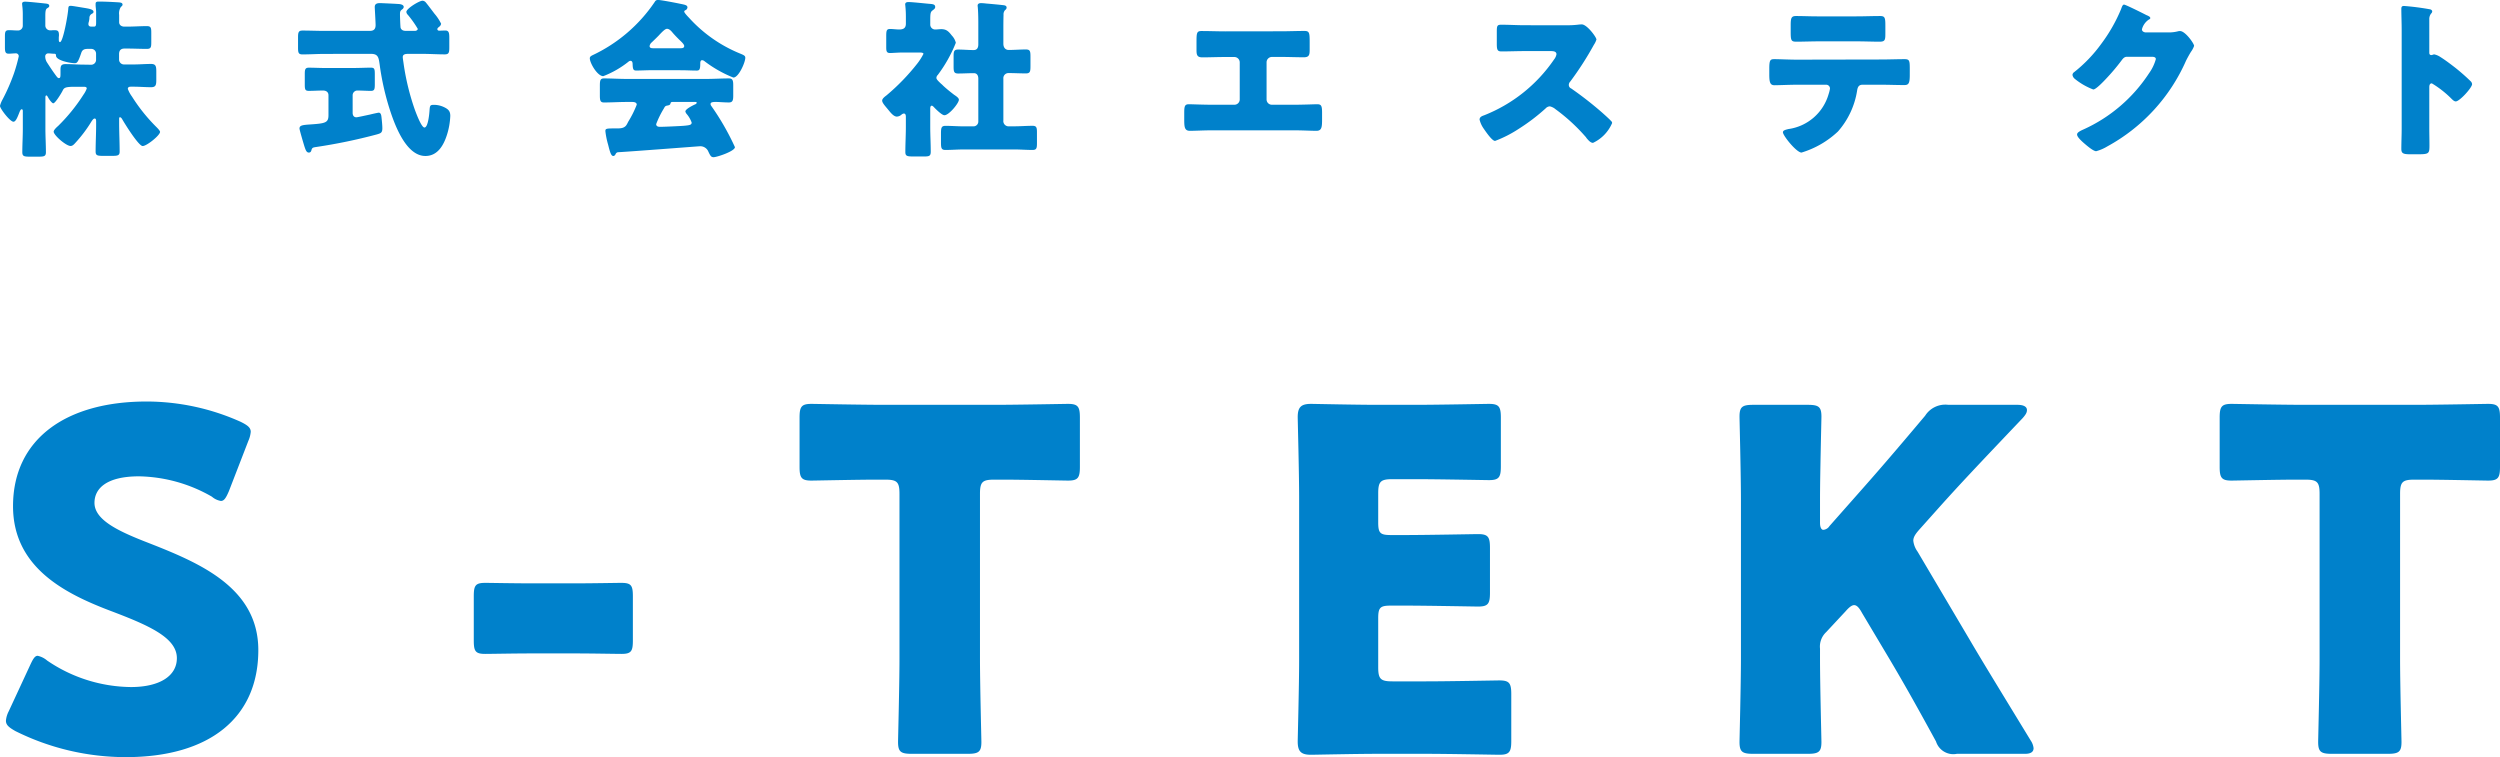
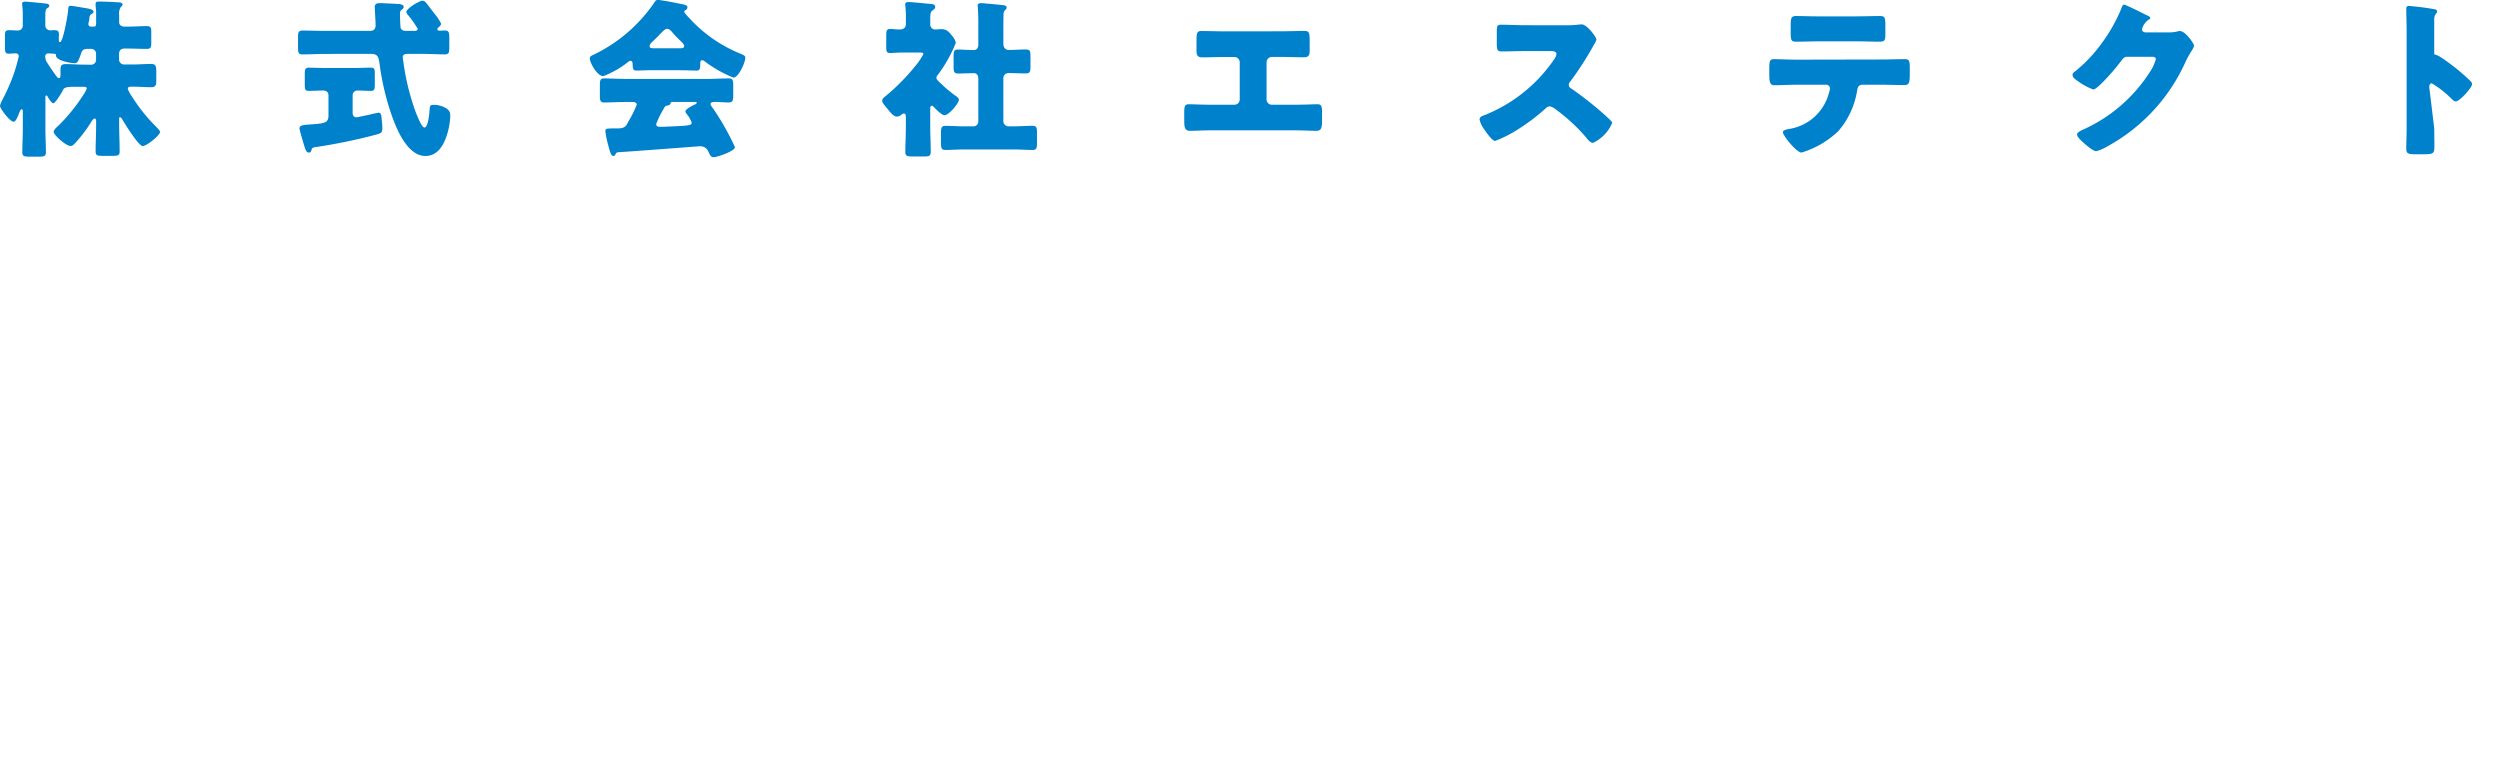
<svg xmlns="http://www.w3.org/2000/svg" width="131.988" height="39.973" viewBox="0 0 131.988 39.973">
  <defs>
    <style>.a{fill:#0081cb;}</style>
  </defs>
  <g transform="translate(21612.738 9748.623)">
-     <path class="a" d="M8.125-10.95c-1.55-.6-2.875-1.2-2.875-2.125,0-.75.625-1.4,2.35-1.4A7.962,7.962,0,0,1,11.45-13.4a.964.964,0,0,0,.475.225c.175,0,.275-.175.425-.525l1.025-2.65a1.486,1.486,0,0,0,.125-.475c0-.225-.175-.35-.525-.525A12.154,12.154,0,0,0,8-18.425c-4.275,0-7.05,2-7.05,5.525,0,3.225,2.725,4.6,5.075,5.5C8.075-6.625,9.6-5.975,9.6-4.875c0,.95-.925,1.525-2.425,1.525A7.975,7.975,0,0,1,2.75-4.75,1.132,1.132,0,0,0,2.25-5c-.15,0-.25.175-.4.5L.725-2.075a1.325,1.325,0,0,0-.15.5c0,.225.15.35.5.55A13.085,13.085,0,0,0,6.9.35c4.45,0,7-2.1,7-5.65C13.9-8.6,10.8-9.9,8.125-10.95Zm22.55,5.825c.875,0,2.075.025,2.4.025.525,0,.6-.15.6-.725v-2.3c0-.575-.075-.725-.6-.725-.325,0-1.525.025-2.4.025h-2.4c-.875,0-2.075-.025-2.4-.025-.525,0-.6.15-.6.725v2.3c0,.575.075.725.6.725.325,0,1.525-.025,2.4-.025ZM52-13.55c0-.625.125-.75.75-.75h.525c.9,0,3.2.05,3.375.05.525,0,.625-.15.625-.725v-2.6c0-.575-.1-.725-.625-.725-.175,0-2.7.05-3.875.05h-5.8c-1.175,0-3.7-.05-3.875-.05-.525,0-.625.15-.625.725v2.6c0,.575.1.725.625.725.175,0,2.475-.05,3.375-.05H47c.625,0,.75.125.75.75v8.725c0,1.325-.075,4.2-.075,4.375,0,.525.15.625.725.625h2.95c.575,0,.725-.1.725-.625C52.075-.625,52-3.5,52-4.825Zm21.775,9.9c-.625,0-.75-.125-.75-.75V-6.975c0-.575.1-.675.675-.675h.725c1.175,0,3.7.05,3.875.05.525,0,.625-.15.625-.725V-10.7c0-.575-.1-.725-.625-.725-.175,0-2.7.05-3.875.05H73.7c-.575,0-.675-.1-.675-.675v-1.525c0-.625.125-.75.75-.75H75c1.175,0,3.7.05,3.875.05.525,0,.625-.15.625-.725v-2.575c0-.575-.1-.725-.625-.725-.175,0-2.7.05-3.875.05H73c-1.15,0-3.35-.05-3.525-.05-.525,0-.7.175-.7.7,0,.175.075,2.95.075,4.275V-4.75c0,1.325-.075,4.1-.075,4.275,0,.525.175.7.7.7.175,0,2.375-.05,3.525-.05h2.55c1.175,0,3.7.05,3.875.05.525,0,.625-.15.625-.725V-2.975c0-.575-.1-.725-.625-.725-.175,0-2.7.05-3.875.05ZM96.35-5.375a1.047,1.047,0,0,1,.325-.875L97.7-7.35c.175-.2.325-.325.45-.325.15,0,.275.15.425.425l1.475,2.475c.65,1.1,1.225,2.1,2.425,4.3a.957.957,0,0,0,1.1.65h3.6q.45,0,.45-.3a.887.887,0,0,0-.15-.4C105.6-3.6,104.925-4.7,104.25-5.85L101.5-10.5a1.212,1.212,0,0,1-.225-.575c0-.2.125-.375.35-.625l1.05-1.175c1.1-1.225,1.95-2.125,4.375-4.675.175-.2.225-.3.225-.425,0-.175-.175-.275-.5-.275h-3.65a1.26,1.26,0,0,0-1.225.575c-1.725,2.05-2.55,3-3.525,4.1L96.85-11.85a.43.43,0,0,1-.325.2c-.1,0-.175-.125-.175-.375V-13.25c0-1.325.075-4.2.075-4.375,0-.525-.15-.625-.725-.625H92.825c-.575,0-.725.1-.725.625,0,.175.075,3.05.075,4.375v8.425c0,1.325-.075,4.2-.075,4.375,0,.525.15.625.725.625H95.7c.575,0,.725-.1.725-.625,0-.175-.075-3.05-.075-4.375Zm30.625-8.175c0-.625.125-.75.75-.75h.525c.9,0,3.2.05,3.375.05.525,0,.625-.15.625-.725v-2.6c0-.575-.1-.725-.625-.725-.175,0-2.7.05-3.875.05h-5.8c-1.175,0-3.7-.05-3.875-.05-.525,0-.625.15-.625.725v2.6c0,.575.1.725.625.725.175,0,2.475-.05,3.375-.05h.525c.625,0,.75.125.75.75v8.725c0,1.325-.075,4.2-.075,4.375,0,.525.15.625.725.625h2.95c.575,0,.725-.1.725-.625,0-.175-.075-3.05-.075-4.375Z" transform="translate(-21613 -9709)" />
-     <path class="a" d="M4.671-3.042c.063,0,.171,0,.171.09a1.267,1.267,0,0,1-.171.324A9.3,9.3,0,0,1,3.33-.972c-.063.054-.234.207-.234.3,0,.189.657.756.891.756.1,0,.171-.072.252-.162a7.15,7.15,0,0,0,.837-1.107c.045-.072.117-.18.18-.18s.081.045.081.162v.189c0,.459-.027.927-.027,1.386,0,.216.09.234.414.234h.45c.3,0,.405-.018.405-.225,0-.5-.027-1-.027-1.5v-.234c0-.045.009-.081.045-.081s.081.045.108.09c.126.225.873,1.431,1.089,1.431s.918-.567.918-.747c0-.072-.189-.252-.243-.306A9.118,9.118,0,0,1,7.227-2.529a1.611,1.611,0,0,1-.216-.4c0-.1.081-.117.162-.117h.144c.306,0,.612.027.918.027.252,0,.279-.117.279-.387v-.441c0-.279-.027-.4-.279-.4-.306,0-.612.027-.918.027H6.8a.258.258,0,0,1-.252-.252v-.288c0-.2.09-.3.288-.3h.126c.351,0,.7.018,1.053.018.216,0,.234-.09.234-.351v-.5c0-.261-.018-.351-.234-.351-.351,0-.7.027-1.053.027H6.831c-.162,0-.279-.09-.279-.234v-.387a.618.618,0,0,1,.09-.414c.045-.045.09-.072.09-.126,0-.108-.117-.117-.288-.126-.288-.018-.684-.036-.972-.036-.081,0-.162.009-.162.117v.09c0,.063.027.234.027.342v.54c0,.162-.009.234-.117.234H5.1c-.1,0-.171-.027-.171-.144a.524.524,0,0,1,.027-.126,1.314,1.314,0,0,0,.027-.18.237.237,0,0,1,.126-.225c.063-.036.09-.054.09-.108,0-.135-.279-.171-.486-.207-.126-.018-.621-.108-.711-.108-.108,0-.126.036-.135.144C3.852-6.849,3.591-5.4,3.429-5.4c-.054,0-.063-.081-.063-.117v-.126c0-.036.009-.081.009-.117,0-.234-.063-.27-.252-.27a.777.777,0,0,0-.135.009H2.916a.255.255,0,0,1-.261-.261V-6.75c0-.243.009-.378.09-.432s.117-.063.117-.135c0-.09-.1-.108-.171-.117-.252-.027-.927-.1-1.1-.1-.081,0-.162.018-.162.108,0,.027.009.1.018.189a3.927,3.927,0,0,1,.018.432v.54a.25.25,0,0,1-.243.252C1.062-6.012.9-6.03.738-6.03c-.2,0-.216.09-.216.342v.54c0,.252.018.36.2.36.1,0,.261-.018.36-.018a.151.151,0,0,1,.171.153,8.653,8.653,0,0,1-.252.9A10.293,10.293,0,0,1,.405-2.385a1.414,1.414,0,0,0-.144.351c0,.144.531.837.711.837.117,0,.2-.2.315-.495.018-.045.063-.162.117-.162s.063.045.063.1V-.81c0,.405-.027.819-.027,1.224,0,.216.1.234.4.234h.441c.306,0,.405-.018.405-.234,0-.414-.027-.819-.027-1.224V-2.466c0-.09.018-.117.054-.117s.054.045.117.153.189.261.243.261c.108,0,.432-.54.486-.648.081-.171.126-.225.666-.225Zm-.027-1.17c-.306,0-.6-.027-.909-.027-.234,0-.279.081-.279.306v.2c0,.171-.009.234-.09.234-.045,0-.09-.054-.117-.09-.189-.252-.324-.459-.5-.729a.6.6,0,0,1-.1-.324.156.156,0,0,1,.162-.162c.1,0,.2.018.3.018.081,0,.108.018.108.1,0,.261.774.4.981.4.126,0,.18-.036.351-.54.054-.171.162-.216.342-.216h.189a.252.252,0,0,1,.252.252v.333a.258.258,0,0,1-.252.252Zm12.861.18c-.342,0-.657-.018-.945-.018-.189,0-.207.108-.207.333v.54c0,.279.018.351.216.351.252,0,.495-.018.747-.018.153,0,.288.072.288.252v1.053c0,.4-.171.432-.963.486-.4.027-.567.045-.567.216,0,.072.216.8.261.945.063.189.108.324.234.324.081,0,.117-.054.135-.126.036-.135.081-.144.27-.171a28.653,28.653,0,0,0,3.168-.657c.225-.063.306-.09.306-.333,0-.153-.027-.423-.045-.576-.009-.09-.027-.243-.144-.243-.045,0-.4.081-.468.1-.09.018-.657.144-.711.144-.144,0-.2-.108-.2-.234V-2.6a.251.251,0,0,1,.279-.243c.225,0,.459.018.684.018.189,0,.207-.09.207-.351V-3.7c0-.279-.018-.351-.207-.351-.27,0-.6.018-.945.018Zm2.349-.747c.378,0,.4.207.45.549a13.884,13.884,0,0,0,.5,2.277c.261.828.864,2.565,1.917,2.565.666,0,.981-.6,1.152-1.161a3.782,3.782,0,0,0,.162-.954c0-.234-.081-.351-.36-.477a1.239,1.239,0,0,0-.5-.108c-.2,0-.216.036-.234.27-.009.162-.072.927-.27.927-.162,0-.441-.765-.5-.918a12.8,12.8,0,0,1-.6-2.448c-.009-.081-.045-.279-.045-.351,0-.162.162-.171.306-.171h.729c.4,0,.792.027,1.179.027.225,0,.243-.1.243-.378v-.495c0-.243-.018-.387-.207-.387-.09,0-.288.009-.324.009-.054,0-.1-.027-.1-.081s.054-.09.108-.135a.228.228,0,0,0,.09-.153A2.454,2.454,0,0,0,23.2-6.9c-.09-.117-.351-.468-.45-.585a.244.244,0,0,0-.18-.1c-.171,0-.855.414-.855.594a.256.256,0,0,0,.081.153,5.382,5.382,0,0,1,.522.738c0,.072-.09.108-.153.108h-.45c-.126,0-.243-.018-.3-.153-.018-.036-.036-.648-.036-.72,0-.162.027-.2.126-.27a.184.184,0,0,0,.072-.117c0-.144-.225-.162-.333-.162-.054-.009-.891-.045-.909-.045-.153,0-.288.027-.288.207,0,.063.045.792.045.954,0,.3-.2.306-.342.306h-2.34c-.4,0-.783-.018-1.179-.018-.216,0-.234.108-.234.378v.513c0,.27.018.369.234.369.4,0,.792-.027,1.179-.027ZM35.307-1.89c.063-.117.081-.144.2-.162.09-.018.135-.036.153-.108s.045-.081.144-.081h1.125c.09,0,.117.009.117.045s-.063.081-.1.09c-.171.081-.5.252-.5.369a.331.331,0,0,0,.072.135,1.436,1.436,0,0,1,.261.45c0,.126-.117.144-.423.171-.243.018-1.044.054-1.251.054-.1,0-.2-.027-.2-.144A4.907,4.907,0,0,1,35.307-1.89ZM32.886.414C33.579.378,37.143.1,37.188.1a.463.463,0,0,1,.45.234c.126.27.162.342.3.342.171,0,1.125-.315,1.125-.531a13.392,13.392,0,0,0-1.251-2.178.164.164,0,0,1-.036-.1c0-.09.108-.108.279-.108s.432.027.684.027c.189,0,.234-.09.234-.351v-.567c0-.243-.036-.351-.225-.351-.4,0-.792.027-1.188.027H33.336c-.4,0-.792-.027-1.188-.027-.2,0-.216.117-.216.4V-2.6c0,.27.018.387.216.387.4,0,.792-.027,1.188-.027h.3c.1,0,.243.018.243.144a5.421,5.421,0,0,1-.45.9c-.036.072-.063.126-.081.153-.117.2-.333.2-.549.2h-.135c-.4,0-.441.018-.441.144a4.152,4.152,0,0,0,.144.711c.09.36.153.6.27.6.063,0,.1-.045.126-.1A.155.155,0,0,1,32.886.414Zm1.872-5.49c-.081,0-.2,0-.2-.117a.316.316,0,0,1,.108-.189c.135-.126.261-.252.36-.351.2-.216.351-.369.45-.369.126,0,.234.126.306.216.117.135.234.252.333.351.162.153.27.261.27.342,0,.117-.126.117-.2.117Zm1.467,1.161c.27,0,.549.018.819.018.135,0,.189-.045.189-.36v-.027c0-.072.018-.162.1-.162a.237.237,0,0,1,.135.063,6.4,6.4,0,0,0,1.512.855c.279,0,.63-.8.63-1.044,0-.1-.054-.135-.3-.234a7.409,7.409,0,0,1-2.673-1.881c-.054-.054-.252-.261-.252-.324a.087.087,0,0,1,.063-.072.179.179,0,0,0,.108-.144c0-.126-.126-.144-.4-.2-.252-.054-1.026-.2-1.161-.2a.179.179,0,0,0-.162.1A8.139,8.139,0,0,1,31.527-4.7c-.063.036-.126.072-.126.153,0,.252.4.945.711.945a5.025,5.025,0,0,0,1.332-.765.166.166,0,0,1,.108-.045c.081,0,.108.09.108.153.009.288.036.36.189.36.252,0,.549-.018.819-.018Zm17.01.45a.269.269,0,0,1,.279-.3c.306,0,.6.018.909.018.225,0,.243-.1.243-.387v-.5c0-.279-.018-.378-.243-.378-.306,0-.612.027-.909.027-.126,0-.279-.081-.279-.333v-.7c0-.27,0-.549.009-.819a.339.339,0,0,1,.072-.243c.054-.045.09-.081.09-.144,0-.1-.1-.117-.171-.126-.315-.036-.63-.063-.936-.09a2.381,2.381,0,0,0-.243-.018c-.09,0-.18.027-.18.135,0,.027.009.063.009.09.018.189.027.522.027.819v1.134c0,.162-.054.3-.243.3-.279,0-.549-.027-.819-.027-.225,0-.243.1-.243.378v.5c0,.288.018.387.243.387.27,0,.549-.018.828-.018.171,0,.234.135.234.288v2.268a.252.252,0,0,1-.252.252h-.513c-.324,0-.648-.027-.963-.027-.234,0-.243.117-.243.45v.423c0,.315.027.4.243.4.315,0,.639-.027.963-.027h2.664c.324,0,.639.027.963.027.207,0,.234-.09.234-.351V-.648c0-.243-.027-.333-.234-.333-.315,0-.639.027-.963.027h-.27a.278.278,0,0,1-.306-.315ZM49.374-1.89c0-.054.009-.153.081-.153.036,0,.072.036.1.063.1.108.432.441.567.441.243,0,.765-.639.765-.819,0-.1-.162-.2-.252-.261-.189-.144-.414-.324-.585-.486a1.079,1.079,0,0,0-.108-.1c-.153-.144-.243-.234-.243-.306a.222.222,0,0,1,.072-.153,7.327,7.327,0,0,0,.954-1.7.827.827,0,0,0-.207-.378c-.162-.207-.279-.342-.558-.342-.108,0-.216.018-.324.018a.258.258,0,0,1-.261-.27v-.216c0-.315.009-.423.09-.495s.171-.108.171-.207c0-.153-.144-.153-.351-.171s-.864-.09-1.053-.09c-.09,0-.18.018-.18.126,0,.027.009.063.009.09a5.519,5.519,0,0,1,.027.558v.369c0,.252-.153.306-.36.306-.144,0-.315-.027-.477-.027-.18,0-.2.09-.2.378v.576c0,.216.018.315.2.315.144,0,.423-.027.693-.027H48.8c.063,0,.216,0,.216.072a3.142,3.142,0,0,1-.333.522A11.27,11.27,0,0,1,47.07-2.592c-.081.063-.234.171-.234.279s.126.252.27.423l.126.153c.09.108.234.27.378.27a.392.392,0,0,0,.243-.1.24.24,0,0,1,.126-.063c.1,0,.108.108.108.18v.531c0,.441-.027.882-.027,1.323,0,.216.1.234.423.234h.558c.27,0,.36-.018.36-.252,0-.432-.027-.864-.027-1.305ZM64.962-5.967c-.423,0-.846-.018-1.269-.018-.261,0-.261.117-.261.639v.351c0,.252.018.4.306.4.4,0,.792-.018,1.188-.018h.5a.284.284,0,0,1,.288.288v1.953a.28.28,0,0,1-.279.279H64.242c-.423,0-1.1-.027-1.206-.027-.216,0-.252.09-.252.45v.288c0,.441,0,.666.3.666.261,0,.765-.027,1.161-.027H68.6c.4,0,.9.027,1.161.027.3,0,.3-.225.3-.666v-.279c0-.369-.036-.459-.261-.459-.1,0-.774.027-1.2.027H67.41a.28.28,0,0,1-.279-.279V-4.329a.284.284,0,0,1,.288-.288H67.9c.4,0,.8.018,1.2.018.288,0,.306-.144.306-.4v-.342c0-.522,0-.648-.27-.648-.423,0-.837.018-1.26.018Zm15.8-.324c-.414,0-.828-.027-1.242-.027-.216,0-.234.063-.234.378v.6c0,.324.018.432.243.432.414,0,.828-.018,1.233-.018h1.368c.153,0,.306.018.306.171a.621.621,0,0,1-.126.27,8.047,8.047,0,0,1-3.7,2.952c-.108.036-.234.09-.234.225a1.4,1.4,0,0,0,.225.486c.1.144.432.639.594.639a6.333,6.333,0,0,0,1.251-.639A10.294,10.294,0,0,0,81.864-1.9a.316.316,0,0,1,.225-.108.722.722,0,0,1,.3.153A9.678,9.678,0,0,1,83.97-.405a.161.161,0,0,1,.045.063c.1.117.216.261.351.261a2.037,2.037,0,0,0,1.008-1.044.128.128,0,0,0-.054-.108c-.063-.081-.378-.36-.468-.441a18.616,18.616,0,0,0-1.638-1.278.2.2,0,0,1-.126-.189.246.246,0,0,1,.072-.171,16.7,16.7,0,0,0,1.251-1.944,1.055,1.055,0,0,0,.135-.279c0-.126-.5-.8-.774-.8a1.9,1.9,0,0,0-.225.018,4.78,4.78,0,0,1-.621.027Zm15.426-.468c-.36,0-.729-.018-1.107-.018-.252,0-.279.117-.279.5v.315c0,.459.018.54.288.54.405,0,.81-.018,1.215-.018H98.3c.4,0,.792.018,1.2.018.288,0,.3-.1.3-.441v-.414c0-.414-.027-.5-.279-.5-.414,0-.828.018-1.251.018ZM95.13-4.473c-.4,0-.927-.027-1.179-.027-.216,0-.279.027-.279.486v.333c0,.423.054.558.279.558s.81-.027,1.179-.027h1.539a.2.2,0,0,1,.207.207,1.686,1.686,0,0,1-.072.288A2.574,2.574,0,0,1,94.68-.81c-.135.036-.288.063-.288.171,0,.18.72,1.071.981,1.071A4.839,4.839,0,0,0,97.3-.684a4.257,4.257,0,0,0,1.008-2.151c.027-.18.081-.315.288-.315h.963c.414,0,.828.018,1.242.018.225,0,.288-.09.288-.522V-4c0-.414-.018-.5-.27-.5-.414,0-.846.018-1.26.018Zm18.387-1.44c-.09-.018-.171-.063-.171-.162a.891.891,0,0,1,.36-.513c.036-.018.081-.036.081-.081,0-.072-.108-.117-.216-.162-.153-.081-1.089-.549-1.17-.549s-.117.135-.162.252A8.463,8.463,0,0,1,111.2-5.31a7.5,7.5,0,0,1-1.431,1.494.193.193,0,0,0-.09.144.324.324,0,0,0,.117.207,3.511,3.511,0,0,0,.981.567c.144,0,.567-.45.684-.576a10.907,10.907,0,0,0,.792-.936c.081-.108.153-.216.306-.216h1.287c.108,0,.234.009.234.126a2.38,2.38,0,0,1-.36.747,8.134,8.134,0,0,1-3.474,2.97c-.027.009-.054.027-.081.036-.117.063-.243.126-.243.225,0,.126.207.315.315.414.144.126.531.468.693.468a2.3,2.3,0,0,0,.585-.252,9.511,9.511,0,0,0,4.167-4.545c.081-.153.162-.306.252-.45A1.167,1.167,0,0,0,116.1-5.2c0-.126-.468-.783-.738-.783a.369.369,0,0,0-.1.009,1.909,1.909,0,0,1-.5.063Zm15,2.907c0-.09.009-.216.135-.216a5.343,5.343,0,0,1,1.035.81c.054.054.144.144.225.144.207,0,.864-.729.864-.909a.232.232,0,0,0-.063-.144,10.657,10.657,0,0,0-.828-.729c-.117-.09-.486-.378-.774-.558a.928.928,0,0,0-.333-.144c-.045,0-.1.036-.153.036-.1,0-.108-.081-.108-.126V-6.588a.469.469,0,0,1,.1-.324.157.157,0,0,0,.054-.108c0-.054-.045-.09-.1-.108a13.364,13.364,0,0,0-1.386-.18c-.126,0-.144.054-.144.171,0,.279.018.747.018,1.116V-.828c0,.36-.018.711-.018,1.071,0,.234.108.279.468.279h.405c.585,0,.612-.036.612-.468,0-.306-.009-.6-.009-.9Z" transform="translate(-21613 -9741)" />
+     <path class="a" d="M4.671-3.042c.063,0,.171,0,.171.09a1.267,1.267,0,0,1-.171.324A9.3,9.3,0,0,1,3.33-.972c-.063.054-.234.207-.234.3,0,.189.657.756.891.756.1,0,.171-.072.252-.162a7.15,7.15,0,0,0,.837-1.107c.045-.072.117-.18.18-.18s.081.045.081.162v.189c0,.459-.027.927-.027,1.386,0,.216.09.234.414.234h.45c.3,0,.405-.018.405-.225,0-.5-.027-1-.027-1.5v-.234c0-.045.009-.081.045-.081s.081.045.108.09c.126.225.873,1.431,1.089,1.431s.918-.567.918-.747c0-.072-.189-.252-.243-.306A9.118,9.118,0,0,1,7.227-2.529a1.611,1.611,0,0,1-.216-.4c0-.1.081-.117.162-.117h.144c.306,0,.612.027.918.027.252,0,.279-.117.279-.387v-.441c0-.279-.027-.4-.279-.4-.306,0-.612.027-.918.027H6.8a.258.258,0,0,1-.252-.252v-.288c0-.2.09-.3.288-.3h.126c.351,0,.7.018,1.053.018.216,0,.234-.09.234-.351v-.5c0-.261-.018-.351-.234-.351-.351,0-.7.027-1.053.027H6.831c-.162,0-.279-.09-.279-.234v-.387a.618.618,0,0,1,.09-.414c.045-.045.09-.072.09-.126,0-.108-.117-.117-.288-.126-.288-.018-.684-.036-.972-.036-.081,0-.162.009-.162.117v.09c0,.063.027.234.027.342v.54c0,.162-.009.234-.117.234H5.1c-.1,0-.171-.027-.171-.144a.524.524,0,0,1,.027-.126,1.314,1.314,0,0,0,.027-.18.237.237,0,0,1,.126-.225c.063-.036.09-.054.09-.108,0-.135-.279-.171-.486-.207-.126-.018-.621-.108-.711-.108-.108,0-.126.036-.135.144C3.852-6.849,3.591-5.4,3.429-5.4c-.054,0-.063-.081-.063-.117v-.126c0-.036.009-.081.009-.117,0-.234-.063-.27-.252-.27a.777.777,0,0,0-.135.009H2.916a.255.255,0,0,1-.261-.261V-6.75c0-.243.009-.378.09-.432s.117-.063.117-.135c0-.09-.1-.108-.171-.117-.252-.027-.927-.1-1.1-.1-.081,0-.162.018-.162.108,0,.027.009.1.018.189a3.927,3.927,0,0,1,.018.432v.54a.25.25,0,0,1-.243.252C1.062-6.012.9-6.03.738-6.03c-.2,0-.216.09-.216.342v.54c0,.252.018.36.2.36.1,0,.261-.018.36-.018a.151.151,0,0,1,.171.153,8.653,8.653,0,0,1-.252.9A10.293,10.293,0,0,1,.405-2.385a1.414,1.414,0,0,0-.144.351c0,.144.531.837.711.837.117,0,.2-.2.315-.495.018-.045.063-.162.117-.162s.063.045.063.1V-.81c0,.405-.027.819-.027,1.224,0,.216.1.234.4.234h.441c.306,0,.405-.018.405-.234,0-.414-.027-.819-.027-1.224V-2.466c0-.09.018-.117.054-.117s.054.045.117.153.189.261.243.261c.108,0,.432-.54.486-.648.081-.171.126-.225.666-.225Zm-.027-1.17c-.306,0-.6-.027-.909-.027-.234,0-.279.081-.279.306v.2c0,.171-.009.234-.09.234-.045,0-.09-.054-.117-.09-.189-.252-.324-.459-.5-.729a.6.6,0,0,1-.1-.324.156.156,0,0,1,.162-.162c.1,0,.2.018.3.018.081,0,.108.018.108.1,0,.261.774.4.981.4.126,0,.18-.036.351-.54.054-.171.162-.216.342-.216h.189a.252.252,0,0,1,.252.252v.333a.258.258,0,0,1-.252.252Zm12.861.18c-.342,0-.657-.018-.945-.018-.189,0-.207.108-.207.333v.54c0,.279.018.351.216.351.252,0,.495-.018.747-.018.153,0,.288.072.288.252v1.053c0,.4-.171.432-.963.486-.4.027-.567.045-.567.216,0,.072.216.8.261.945.063.189.108.324.234.324.081,0,.117-.054.135-.126.036-.135.081-.144.27-.171a28.653,28.653,0,0,0,3.168-.657c.225-.063.306-.09.306-.333,0-.153-.027-.423-.045-.576-.009-.09-.027-.243-.144-.243-.045,0-.4.081-.468.1-.09.018-.657.144-.711.144-.144,0-.2-.108-.2-.234V-2.6a.251.251,0,0,1,.279-.243c.225,0,.459.018.684.018.189,0,.207-.09.207-.351V-3.7c0-.279-.018-.351-.207-.351-.27,0-.6.018-.945.018Zm2.349-.747c.378,0,.4.207.45.549a13.884,13.884,0,0,0,.5,2.277c.261.828.864,2.565,1.917,2.565.666,0,.981-.6,1.152-1.161a3.782,3.782,0,0,0,.162-.954c0-.234-.081-.351-.36-.477a1.239,1.239,0,0,0-.5-.108c-.2,0-.216.036-.234.27-.009.162-.072.927-.27.927-.162,0-.441-.765-.5-.918a12.8,12.8,0,0,1-.6-2.448c-.009-.081-.045-.279-.045-.351,0-.162.162-.171.306-.171h.729c.4,0,.792.027,1.179.027.225,0,.243-.1.243-.378v-.495c0-.243-.018-.387-.207-.387-.09,0-.288.009-.324.009-.054,0-.1-.027-.1-.081s.054-.09.108-.135a.228.228,0,0,0,.09-.153A2.454,2.454,0,0,0,23.2-6.9c-.09-.117-.351-.468-.45-.585a.244.244,0,0,0-.18-.1c-.171,0-.855.414-.855.594a.256.256,0,0,0,.081.153,5.382,5.382,0,0,1,.522.738c0,.072-.09.108-.153.108h-.45c-.126,0-.243-.018-.3-.153-.018-.036-.036-.648-.036-.72,0-.162.027-.2.126-.27a.184.184,0,0,0,.072-.117c0-.144-.225-.162-.333-.162-.054-.009-.891-.045-.909-.045-.153,0-.288.027-.288.207,0,.063.045.792.045.954,0,.3-.2.306-.342.306h-2.34c-.4,0-.783-.018-1.179-.018-.216,0-.234.108-.234.378v.513c0,.27.018.369.234.369.4,0,.792-.027,1.179-.027ZM35.307-1.89c.063-.117.081-.144.2-.162.09-.018.135-.036.153-.108s.045-.081.144-.081h1.125c.09,0,.117.009.117.045s-.063.081-.1.09c-.171.081-.5.252-.5.369a.331.331,0,0,0,.072.135,1.436,1.436,0,0,1,.261.45c0,.126-.117.144-.423.171-.243.018-1.044.054-1.251.054-.1,0-.2-.027-.2-.144A4.907,4.907,0,0,1,35.307-1.89ZM32.886.414C33.579.378,37.143.1,37.188.1a.463.463,0,0,1,.45.234c.126.27.162.342.3.342.171,0,1.125-.315,1.125-.531a13.392,13.392,0,0,0-1.251-2.178.164.164,0,0,1-.036-.1c0-.09.108-.108.279-.108s.432.027.684.027c.189,0,.234-.09.234-.351v-.567c0-.243-.036-.351-.225-.351-.4,0-.792.027-1.188.027H33.336c-.4,0-.792-.027-1.188-.027-.2,0-.216.117-.216.4V-2.6c0,.27.018.387.216.387.4,0,.792-.027,1.188-.027h.3c.1,0,.243.018.243.144a5.421,5.421,0,0,1-.45.9c-.036.072-.063.126-.081.153-.117.2-.333.2-.549.2h-.135c-.4,0-.441.018-.441.144a4.152,4.152,0,0,0,.144.711c.09.36.153.6.27.6.063,0,.1-.045.126-.1A.155.155,0,0,1,32.886.414Zm1.872-5.49c-.081,0-.2,0-.2-.117a.316.316,0,0,1,.108-.189c.135-.126.261-.252.36-.351.2-.216.351-.369.45-.369.126,0,.234.126.306.216.117.135.234.252.333.351.162.153.27.261.27.342,0,.117-.126.117-.2.117Zm1.467,1.161c.27,0,.549.018.819.018.135,0,.189-.045.189-.36v-.027c0-.072.018-.162.1-.162a.237.237,0,0,1,.135.063,6.4,6.4,0,0,0,1.512.855c.279,0,.63-.8.63-1.044,0-.1-.054-.135-.3-.234a7.409,7.409,0,0,1-2.673-1.881c-.054-.054-.252-.261-.252-.324a.087.087,0,0,1,.063-.072.179.179,0,0,0,.108-.144c0-.126-.126-.144-.4-.2-.252-.054-1.026-.2-1.161-.2a.179.179,0,0,0-.162.1A8.139,8.139,0,0,1,31.527-4.7c-.063.036-.126.072-.126.153,0,.252.4.945.711.945a5.025,5.025,0,0,0,1.332-.765.166.166,0,0,1,.108-.045c.081,0,.108.09.108.153.009.288.036.36.189.36.252,0,.549-.018.819-.018Zm17.01.45a.269.269,0,0,1,.279-.3c.306,0,.6.018.909.018.225,0,.243-.1.243-.387v-.5c0-.279-.018-.378-.243-.378-.306,0-.612.027-.909.027-.126,0-.279-.081-.279-.333v-.7c0-.27,0-.549.009-.819a.339.339,0,0,1,.072-.243c.054-.045.09-.081.09-.144,0-.1-.1-.117-.171-.126-.315-.036-.63-.063-.936-.09a2.381,2.381,0,0,0-.243-.018c-.09,0-.18.027-.18.135,0,.027.009.063.009.09.018.189.027.522.027.819v1.134c0,.162-.054.3-.243.3-.279,0-.549-.027-.819-.027-.225,0-.243.1-.243.378v.5c0,.288.018.387.243.387.27,0,.549-.018.828-.018.171,0,.234.135.234.288v2.268a.252.252,0,0,1-.252.252h-.513c-.324,0-.648-.027-.963-.027-.234,0-.243.117-.243.45v.423c0,.315.027.4.243.4.315,0,.639-.027.963-.027h2.664c.324,0,.639.027.963.027.207,0,.234-.09.234-.351V-.648c0-.243-.027-.333-.234-.333-.315,0-.639.027-.963.027h-.27a.278.278,0,0,1-.306-.315ZM49.374-1.89c0-.054.009-.153.081-.153.036,0,.072.036.1.063.1.108.432.441.567.441.243,0,.765-.639.765-.819,0-.1-.162-.2-.252-.261-.189-.144-.414-.324-.585-.486a1.079,1.079,0,0,0-.108-.1c-.153-.144-.243-.234-.243-.306a.222.222,0,0,1,.072-.153,7.327,7.327,0,0,0,.954-1.7.827.827,0,0,0-.207-.378c-.162-.207-.279-.342-.558-.342-.108,0-.216.018-.324.018a.258.258,0,0,1-.261-.27v-.216c0-.315.009-.423.09-.495s.171-.108.171-.207c0-.153-.144-.153-.351-.171s-.864-.09-1.053-.09c-.09,0-.18.018-.18.126,0,.027.009.063.009.09a5.519,5.519,0,0,1,.027.558v.369c0,.252-.153.306-.36.306-.144,0-.315-.027-.477-.027-.18,0-.2.09-.2.378v.576c0,.216.018.315.2.315.144,0,.423-.027.693-.027H48.8c.063,0,.216,0,.216.072a3.142,3.142,0,0,1-.333.522A11.27,11.27,0,0,1,47.07-2.592c-.081.063-.234.171-.234.279s.126.252.27.423l.126.153c.09.108.234.27.378.27a.392.392,0,0,0,.243-.1.24.24,0,0,1,.126-.063c.1,0,.108.108.108.18v.531c0,.441-.027.882-.027,1.323,0,.216.1.234.423.234h.558c.27,0,.36-.018.36-.252,0-.432-.027-.864-.027-1.305ZM64.962-5.967c-.423,0-.846-.018-1.269-.018-.261,0-.261.117-.261.639v.351c0,.252.018.4.306.4.4,0,.792-.018,1.188-.018h.5a.284.284,0,0,1,.288.288v1.953a.28.28,0,0,1-.279.279H64.242c-.423,0-1.1-.027-1.206-.027-.216,0-.252.09-.252.45v.288c0,.441,0,.666.3.666.261,0,.765-.027,1.161-.027H68.6c.4,0,.9.027,1.161.027.3,0,.3-.225.3-.666v-.279c0-.369-.036-.459-.261-.459-.1,0-.774.027-1.2.027H67.41a.28.28,0,0,1-.279-.279V-4.329a.284.284,0,0,1,.288-.288H67.9c.4,0,.8.018,1.2.018.288,0,.306-.144.306-.4v-.342c0-.522,0-.648-.27-.648-.423,0-.837.018-1.26.018Zm15.8-.324c-.414,0-.828-.027-1.242-.027-.216,0-.234.063-.234.378v.6c0,.324.018.432.243.432.414,0,.828-.018,1.233-.018h1.368c.153,0,.306.018.306.171a.621.621,0,0,1-.126.27,8.047,8.047,0,0,1-3.7,2.952c-.108.036-.234.09-.234.225a1.4,1.4,0,0,0,.225.486c.1.144.432.639.594.639a6.333,6.333,0,0,0,1.251-.639A10.294,10.294,0,0,0,81.864-1.9a.316.316,0,0,1,.225-.108.722.722,0,0,1,.3.153A9.678,9.678,0,0,1,83.97-.405a.161.161,0,0,1,.045.063c.1.117.216.261.351.261a2.037,2.037,0,0,0,1.008-1.044.128.128,0,0,0-.054-.108c-.063-.081-.378-.36-.468-.441a18.616,18.616,0,0,0-1.638-1.278.2.2,0,0,1-.126-.189.246.246,0,0,1,.072-.171,16.7,16.7,0,0,0,1.251-1.944,1.055,1.055,0,0,0,.135-.279c0-.126-.5-.8-.774-.8a1.9,1.9,0,0,0-.225.018,4.78,4.78,0,0,1-.621.027Zm15.426-.468c-.36,0-.729-.018-1.107-.018-.252,0-.279.117-.279.5v.315c0,.459.018.54.288.54.405,0,.81-.018,1.215-.018H98.3c.4,0,.792.018,1.2.018.288,0,.3-.1.3-.441v-.414c0-.414-.027-.5-.279-.5-.414,0-.828.018-1.251.018ZM95.13-4.473c-.4,0-.927-.027-1.179-.027-.216,0-.279.027-.279.486v.333c0,.423.054.558.279.558s.81-.027,1.179-.027h1.539a.2.2,0,0,1,.207.207,1.686,1.686,0,0,1-.072.288A2.574,2.574,0,0,1,94.68-.81c-.135.036-.288.063-.288.171,0,.18.72,1.071.981,1.071A4.839,4.839,0,0,0,97.3-.684a4.257,4.257,0,0,0,1.008-2.151c.027-.18.081-.315.288-.315h.963c.414,0,.828.018,1.242.018.225,0,.288-.09.288-.522V-4c0-.414-.018-.5-.27-.5-.414,0-.846.018-1.26.018Zm18.387-1.44c-.09-.018-.171-.063-.171-.162a.891.891,0,0,1,.36-.513c.036-.018.081-.036.081-.081,0-.072-.108-.117-.216-.162-.153-.081-1.089-.549-1.17-.549s-.117.135-.162.252A8.463,8.463,0,0,1,111.2-5.31a7.5,7.5,0,0,1-1.431,1.494.193.193,0,0,0-.09.144.324.324,0,0,0,.117.207,3.511,3.511,0,0,0,.981.567c.144,0,.567-.45.684-.576a10.907,10.907,0,0,0,.792-.936c.081-.108.153-.216.306-.216h1.287c.108,0,.234.009.234.126a2.38,2.38,0,0,1-.36.747,8.134,8.134,0,0,1-3.474,2.97c-.027.009-.054.027-.081.036-.117.063-.243.126-.243.225,0,.126.207.315.315.414.144.126.531.468.693.468a2.3,2.3,0,0,0,.585-.252,9.511,9.511,0,0,0,4.167-4.545c.081-.153.162-.306.252-.45A1.167,1.167,0,0,0,116.1-5.2c0-.126-.468-.783-.738-.783a.369.369,0,0,0-.1.009,1.909,1.909,0,0,1-.5.063Zm15,2.907c0-.09.009-.216.135-.216a5.343,5.343,0,0,1,1.035.81c.054.054.144.144.225.144.207,0,.864-.729.864-.909a.232.232,0,0,0-.063-.144,10.657,10.657,0,0,0-.828-.729c-.117-.09-.486-.378-.774-.558a.928.928,0,0,0-.333-.144V-6.588a.469.469,0,0,1,.1-.324.157.157,0,0,0,.054-.108c0-.054-.045-.09-.1-.108a13.364,13.364,0,0,0-1.386-.18c-.126,0-.144.054-.144.171,0,.279.018.747.018,1.116V-.828c0,.36-.018.711-.018,1.071,0,.234.108.279.468.279h.405c.585,0,.612-.036.612-.468,0-.306-.009-.6-.009-.9Z" transform="translate(-21613 -9741)" />
  </g>
</svg>